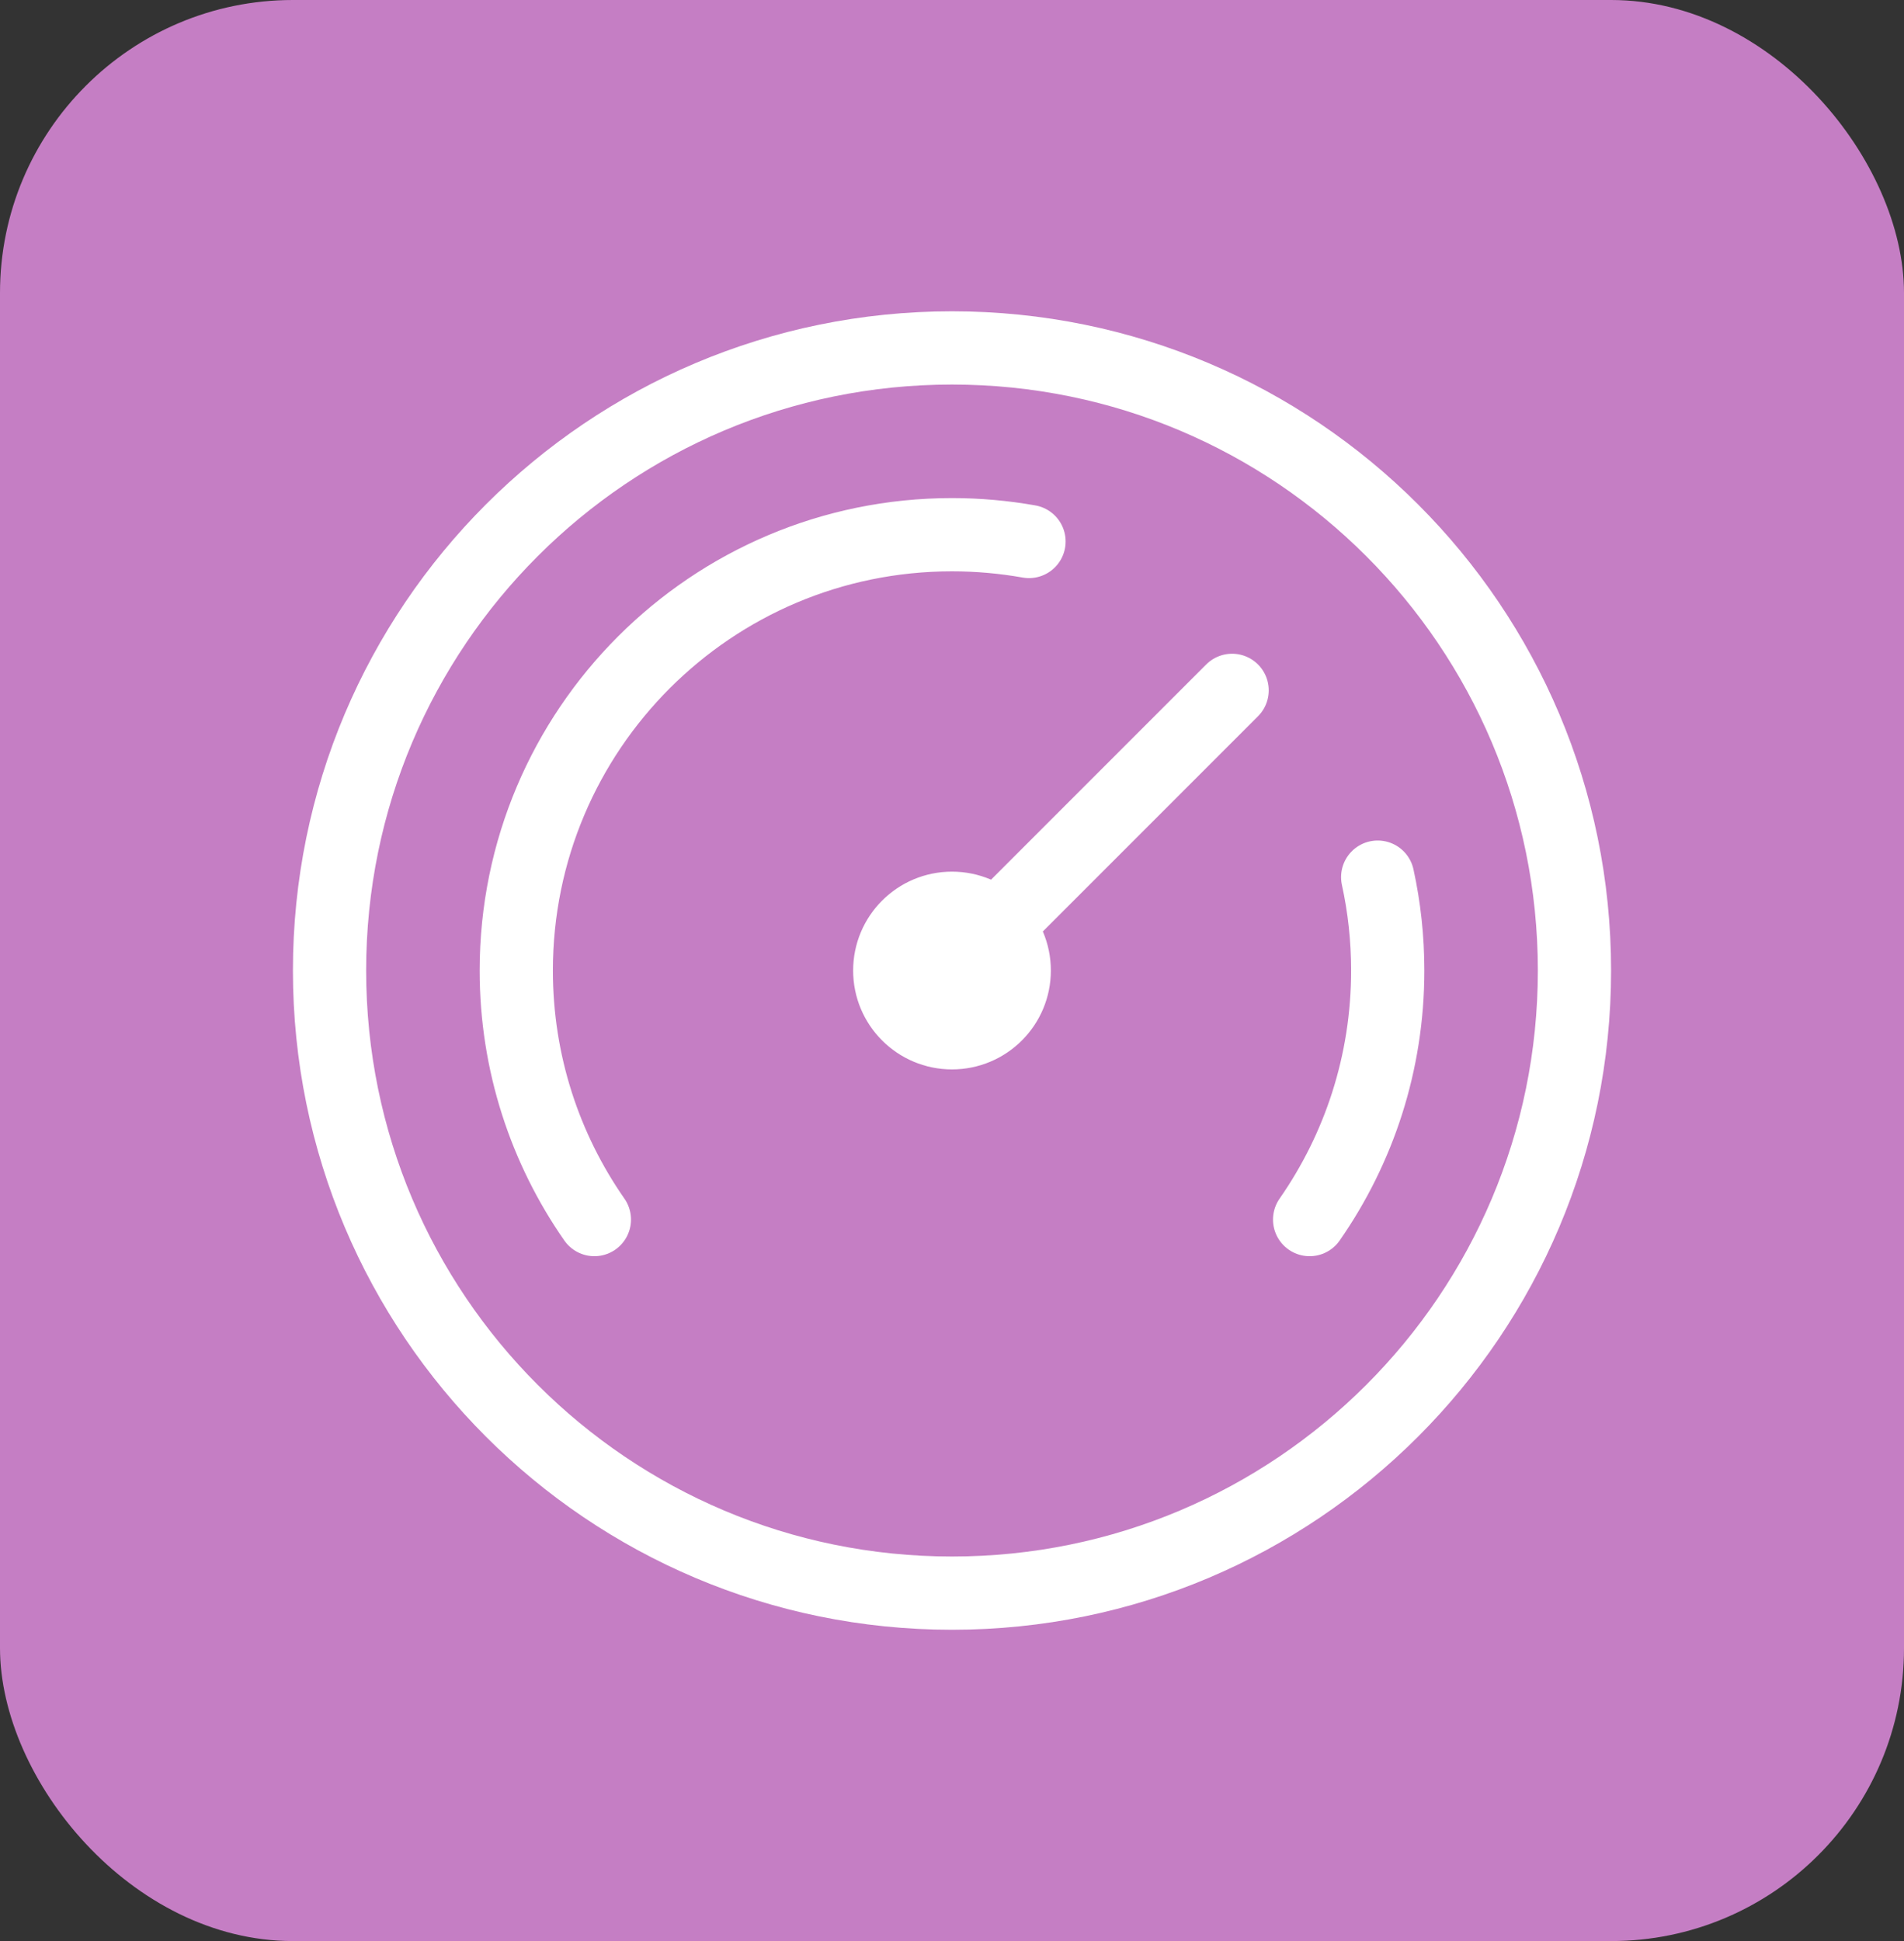
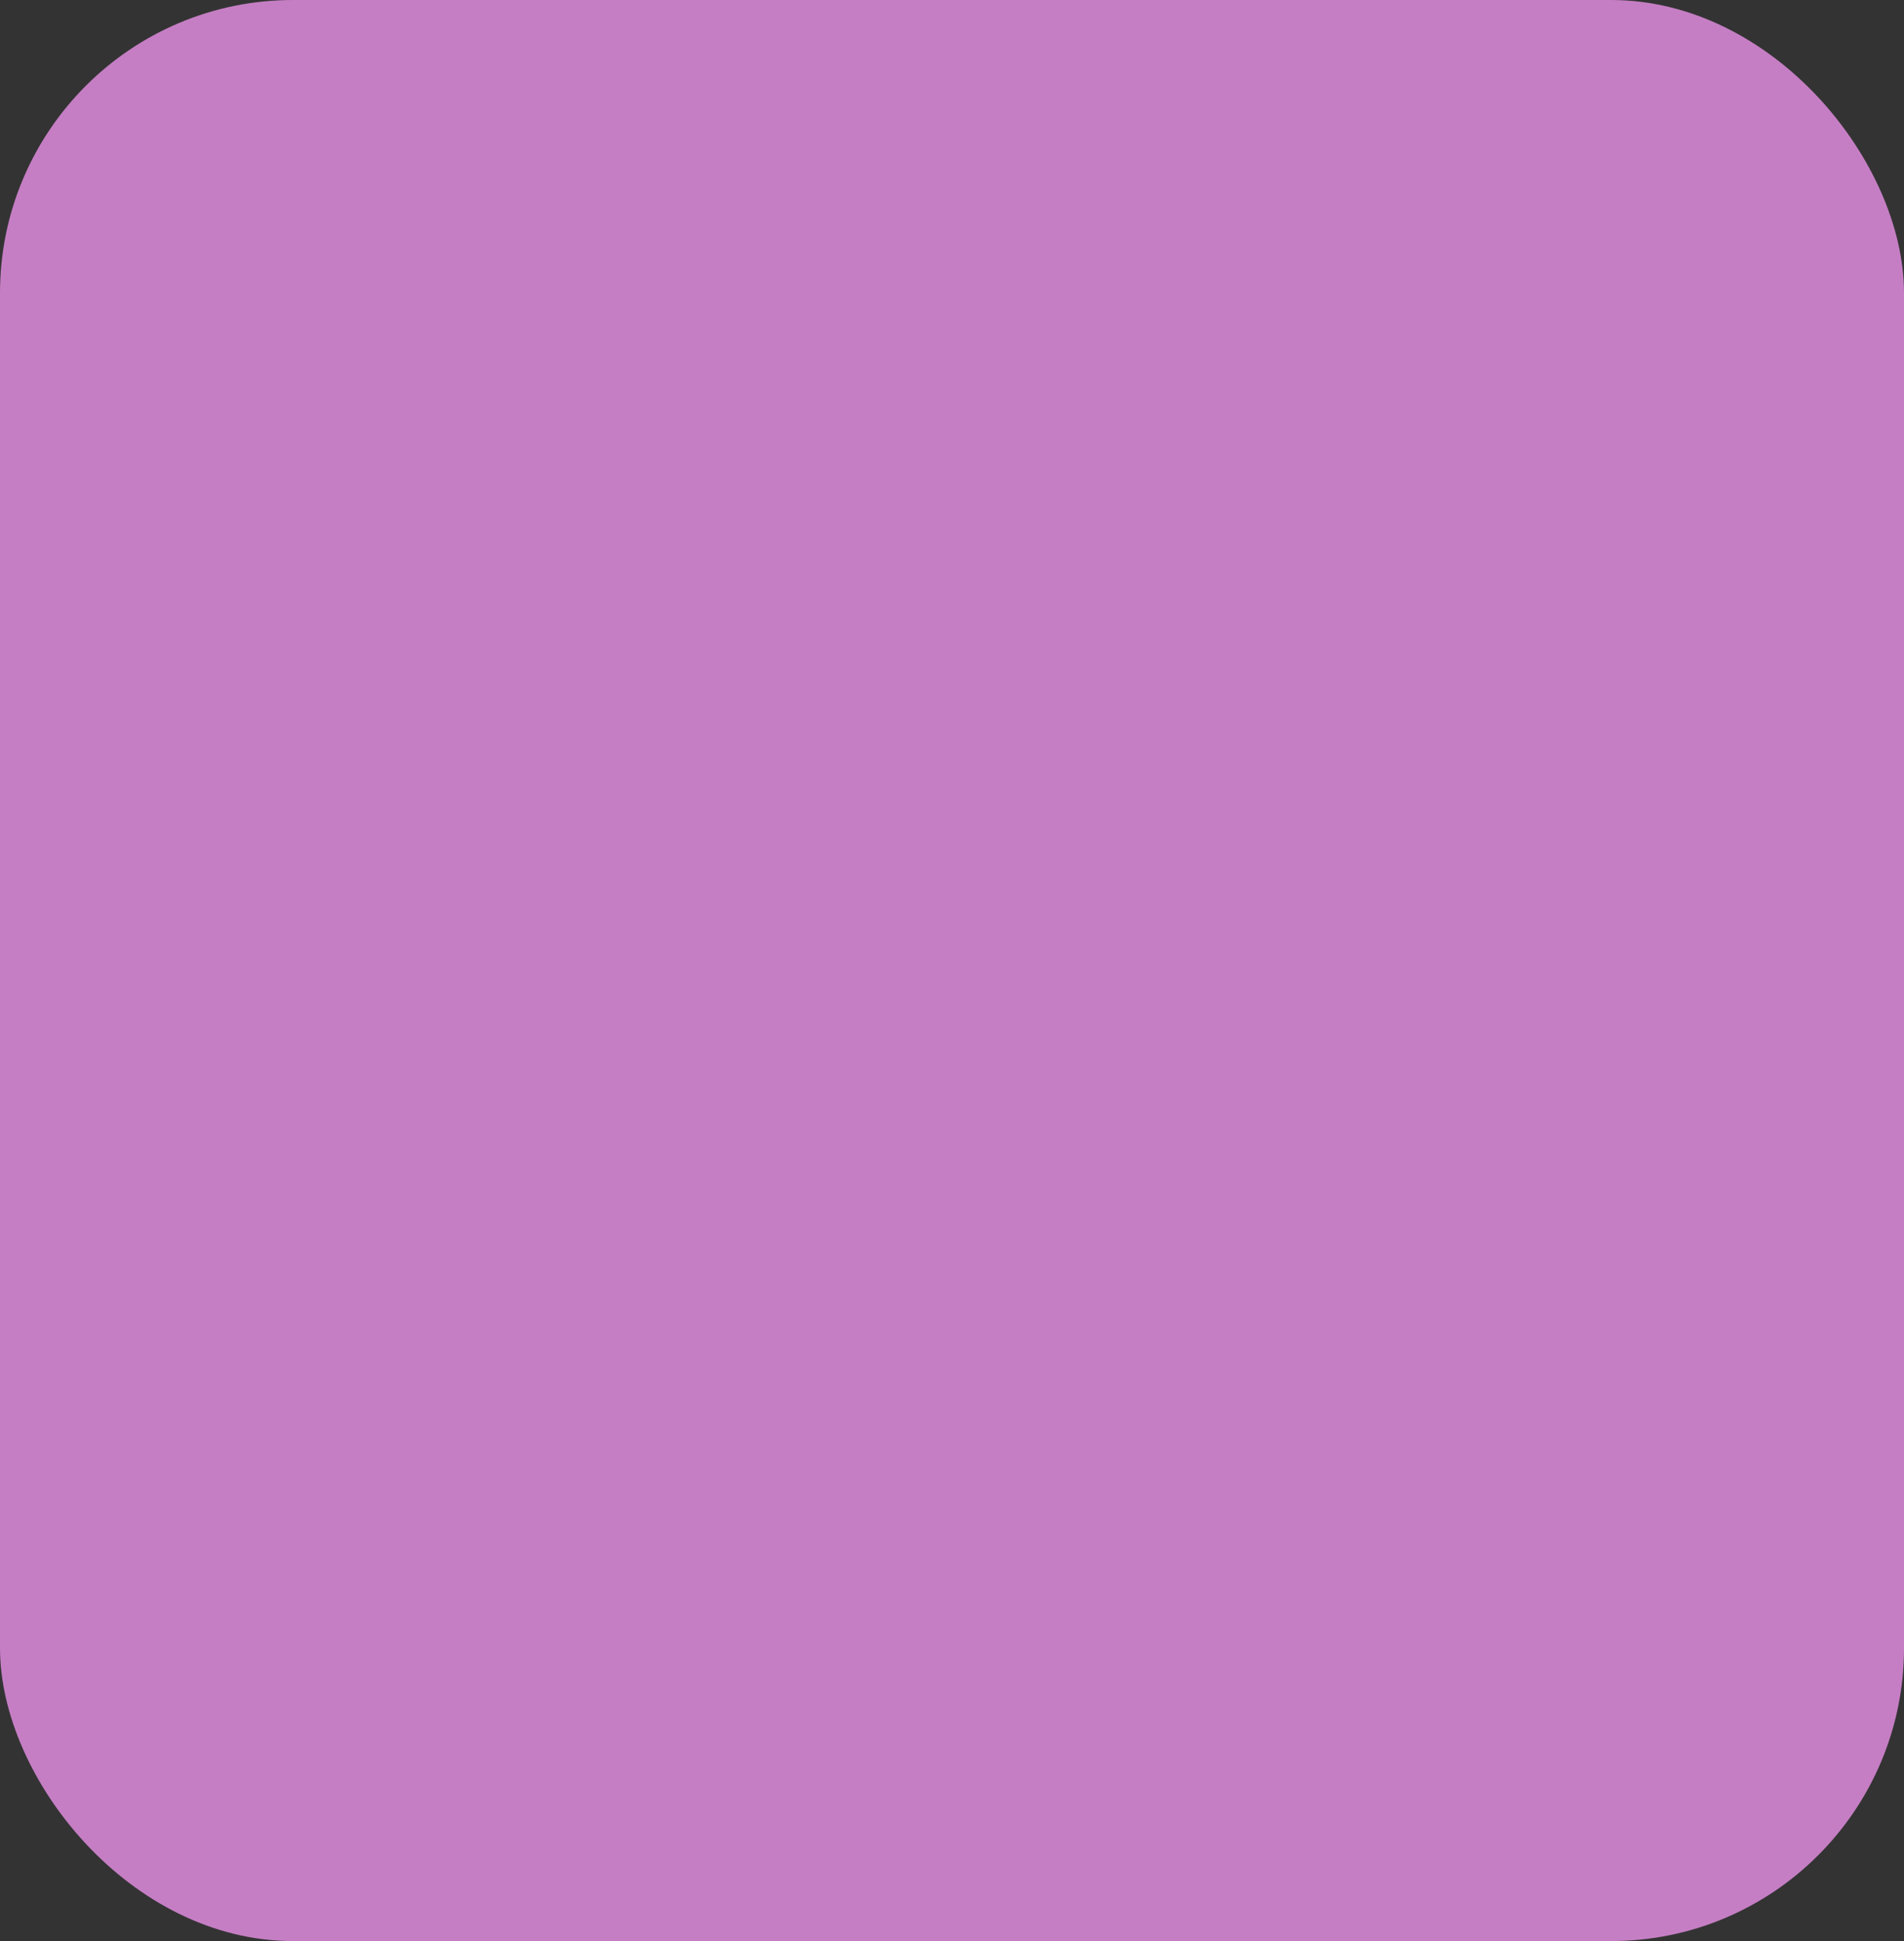
<svg xmlns="http://www.w3.org/2000/svg" width="52" height="53" viewBox="0 0 52 53" fill="none">
  <rect x="0" y="0" width="52" height="53" fill="#333333" stroke="none" />
  <rect width="52" height="53" rx="8" fill="#C57EC4" />
-   <path d="M35.767 33.3C37.111 31.372 37.9 29.028 37.9 26.5C37.9 25.625 37.806 24.771 37.626 23.95M16.233 33.3C14.889 31.372 14.1 29.028 14.1 26.5C14.1 19.928 19.428 14.6 26 14.6C26.718 14.6 27.42 14.664 28.103 14.785M33.65 18.85L26 26.5M43 26.5C43 35.889 35.389 43.5 26 43.5C16.611 43.5 9 35.889 9 26.5C9 17.111 16.611 9.5 26 9.5C35.389 9.5 43 17.111 43 26.5ZM27.7 26.5C27.7 27.439 26.939 28.2 26 28.2C25.061 28.2 24.3 27.439 24.3 26.5C24.3 25.561 25.061 24.8 26 24.8C26.939 24.8 27.7 25.561 27.7 26.5Z" stroke="white" stroke-width="2" stroke-linecap="round" stroke-linejoin="round" />
</svg>